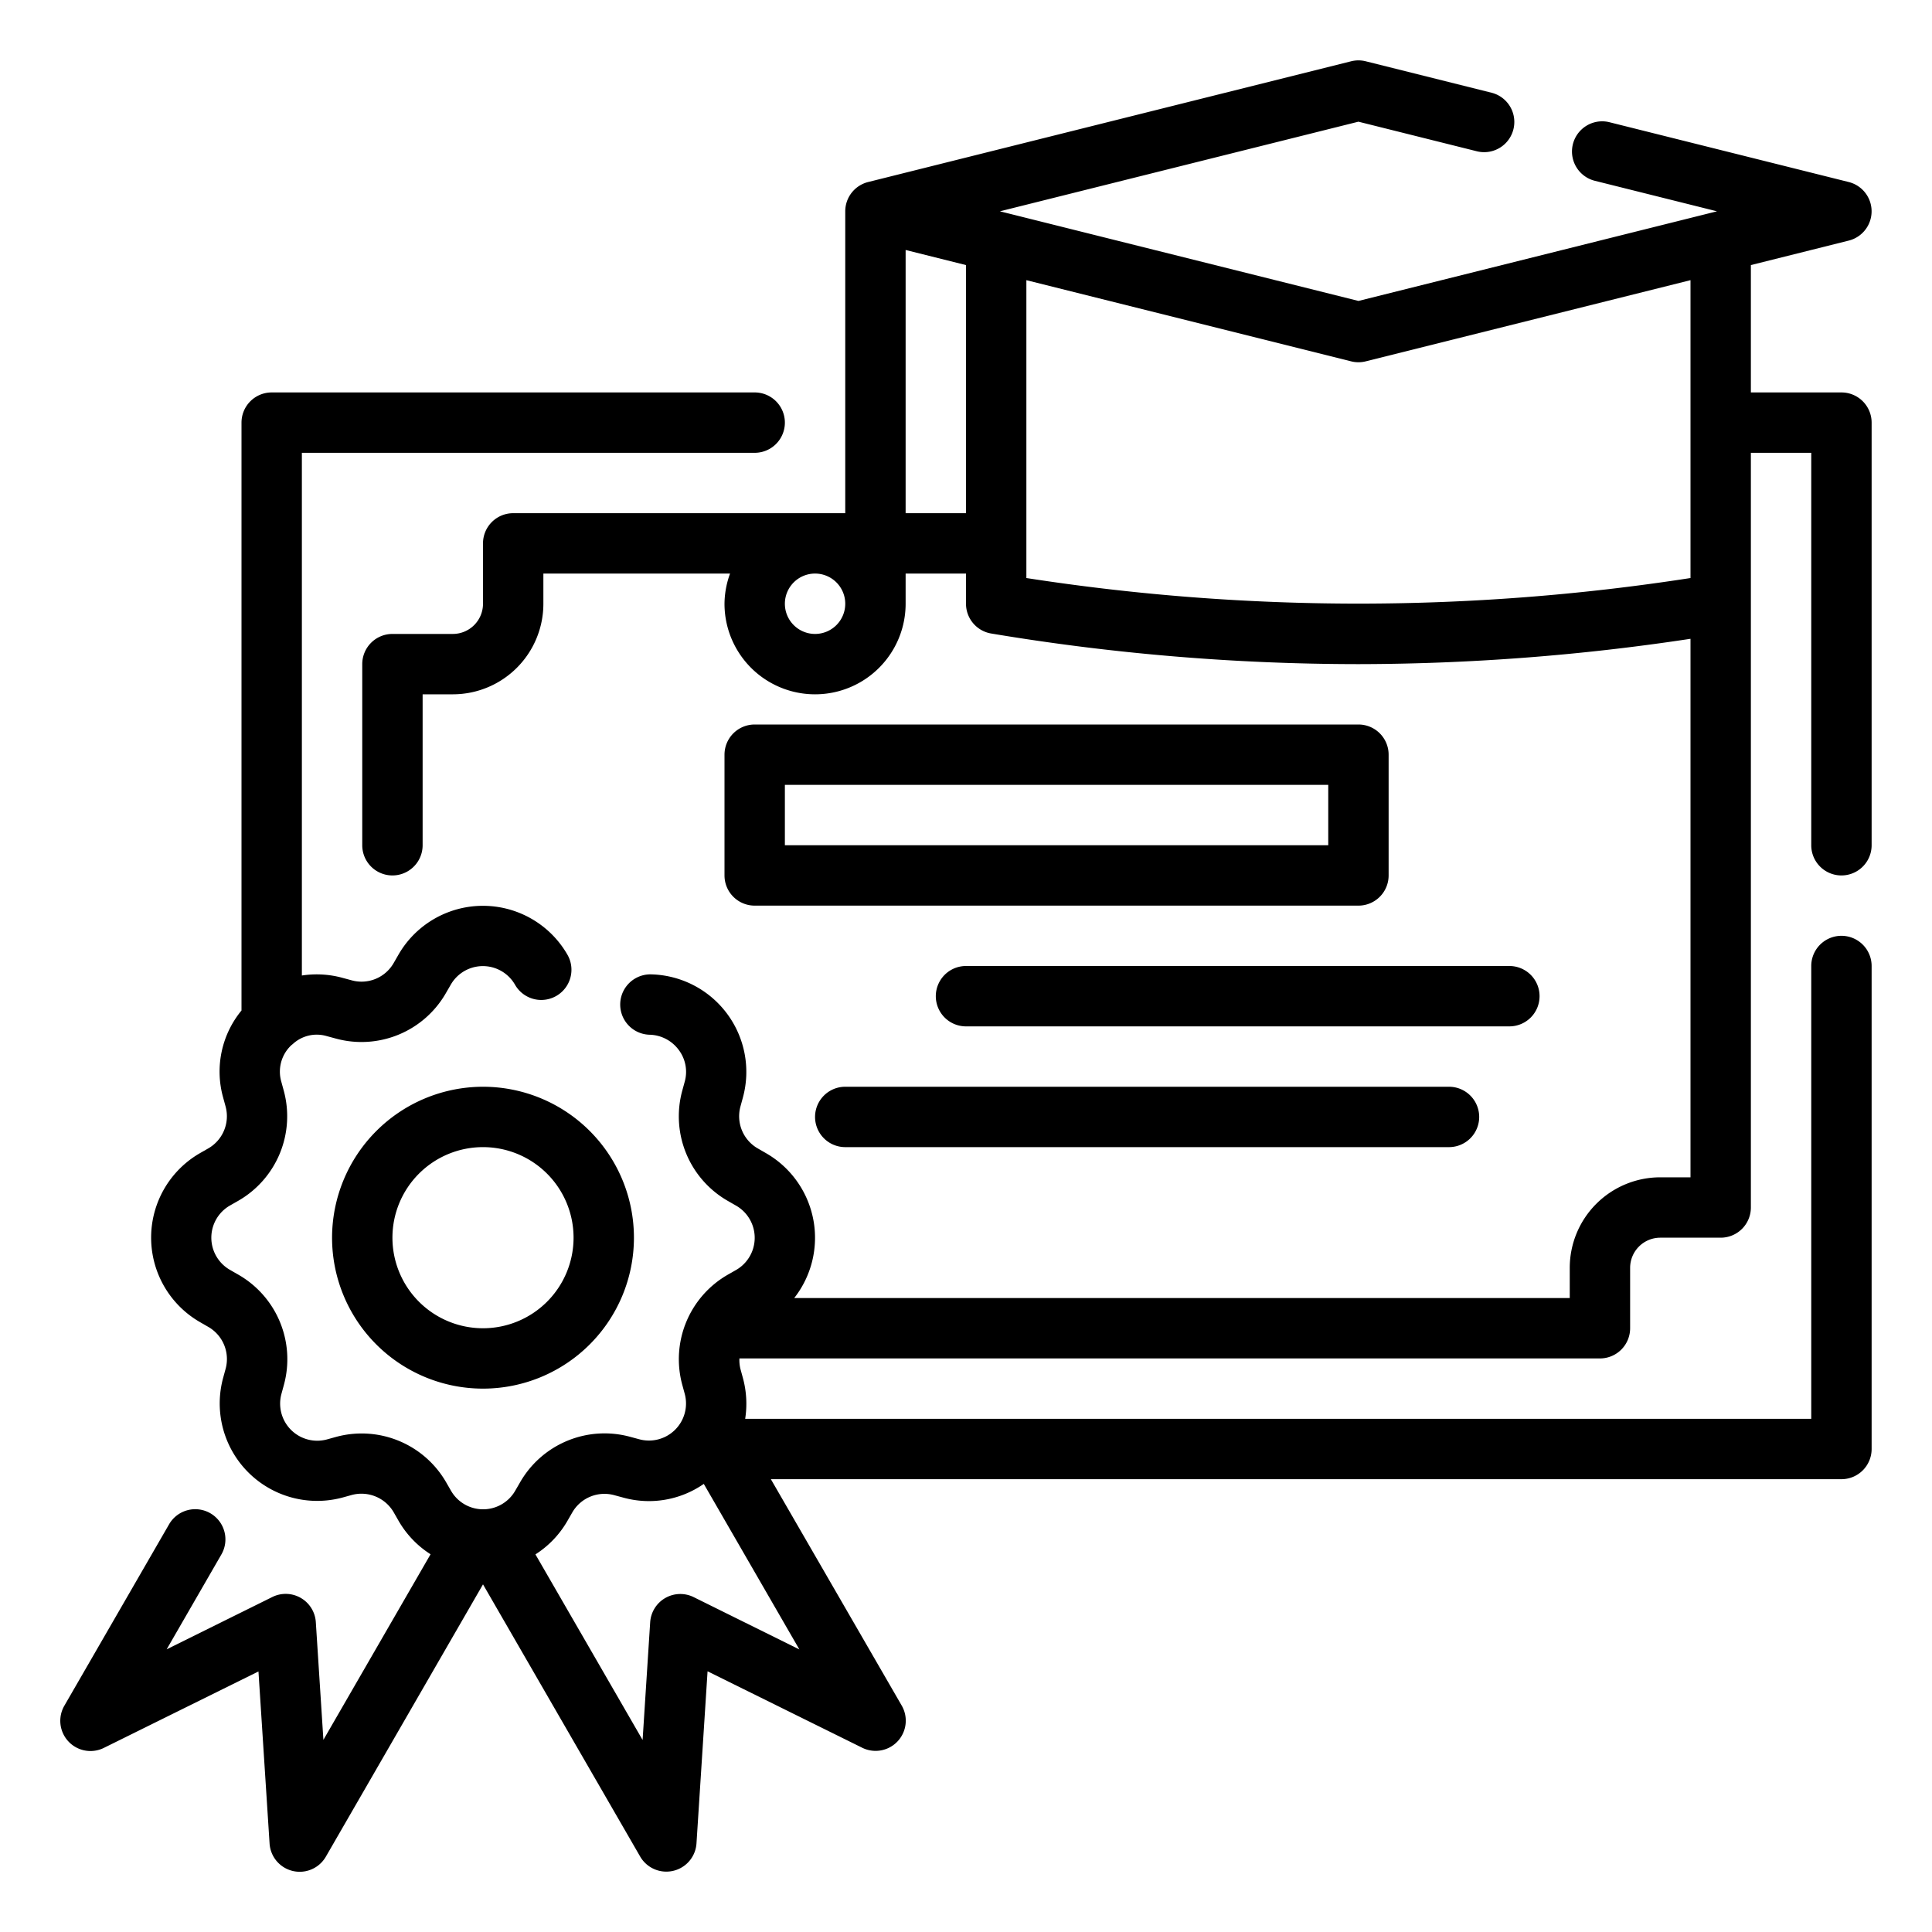
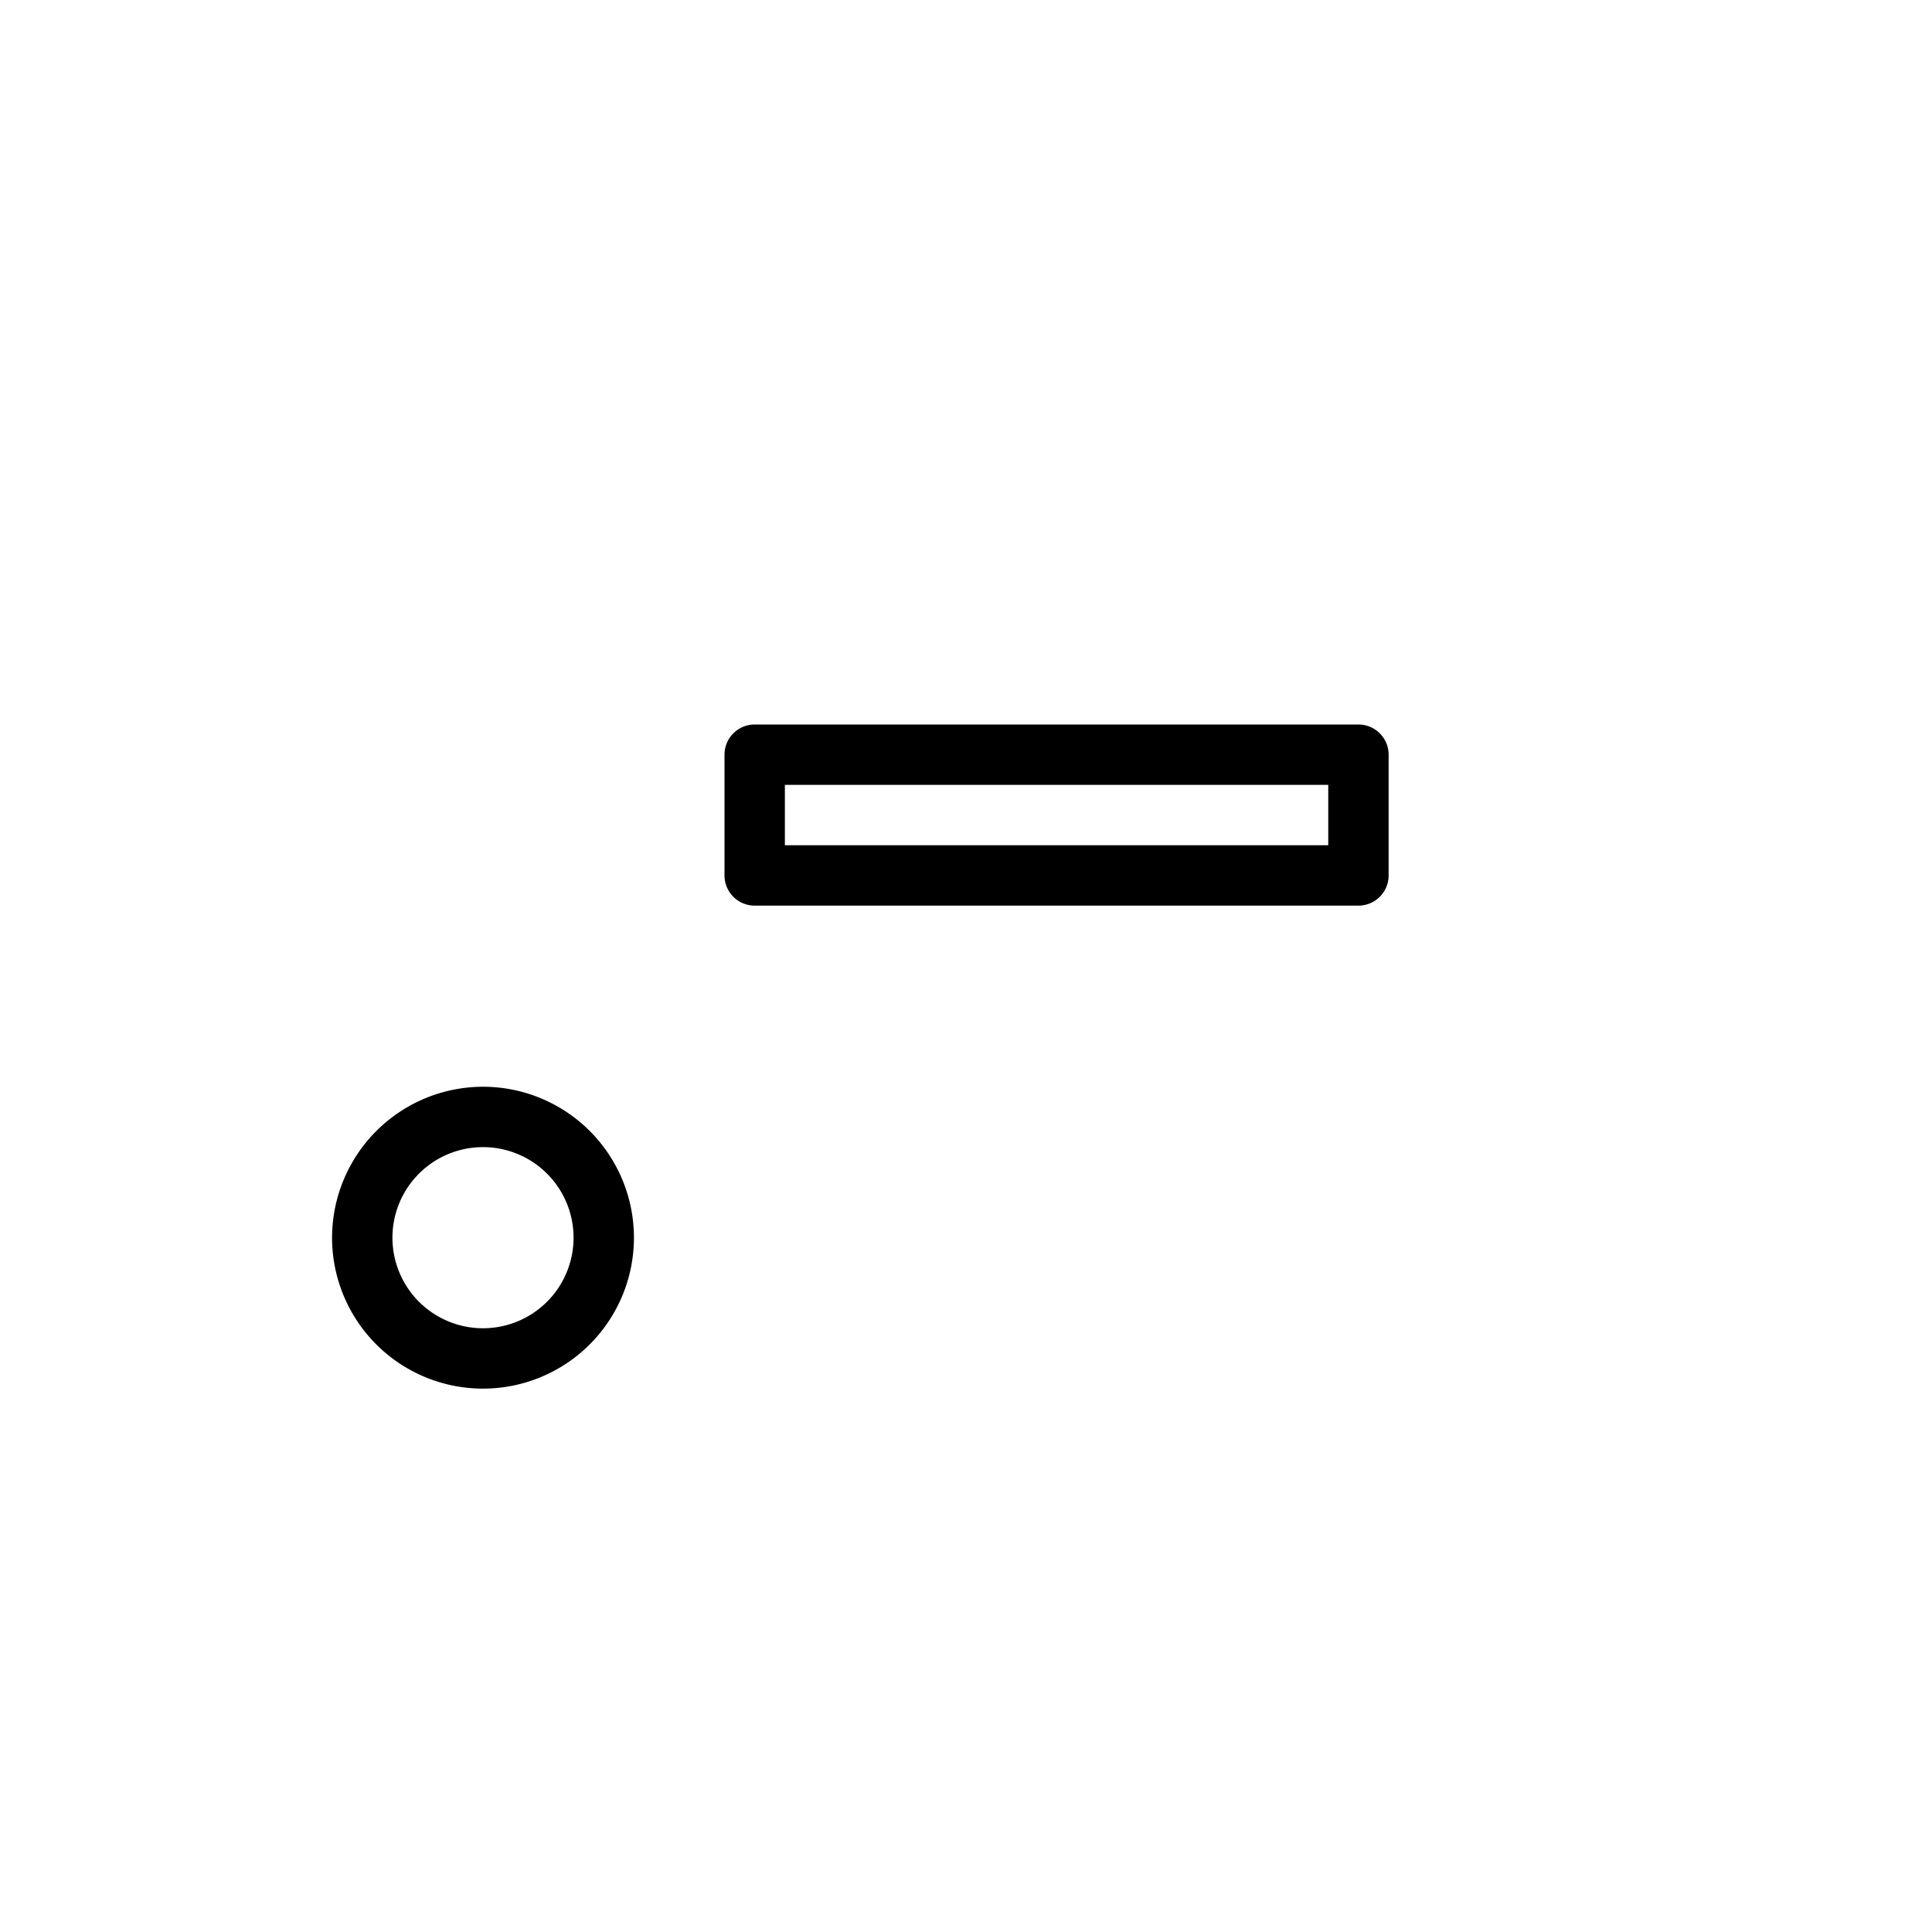
<svg xmlns="http://www.w3.org/2000/svg" viewBox="0 0 64 64">
  <g id="Outline">
-     <path d="m61 13h-3v-4.219l3.242-.811a1 1 0 0 0 0-1.94l-7.942-1.985a1 1 0 0 0 -.485 1.94l4.062 1.015-11.877 2.969-11.877-2.969 11.877-2.969 3.938.984a1 1 0 0 0 .485-1.94l-4.181-1.045a.991.991 0 0 0 -.484 0l-16 4a1 1 0 0 0 -.758.97v10h-11a1 1 0 0 0 -1 1v2a1 1 0 0 1 -1 1h-2a1 1 0 0 0 -1 1v6a1 1 0 0 0 2 0v-5h1a3 3 0 0 0 3-3v-1h6.184a2.966 2.966 0 0 0 -.184 1 3 3 0 0 0 6 0v-1h2v1a1 1 0 0 0 .836.986 73.905 73.905 0 0 0 12.164 1.014 73.862 73.862 0 0 0 11-.839v17.839h-1a3 3 0 0 0 -3 3v1h-25.691a3.233 3.233 0 0 0 -.934-4.8l-.271-.156a1.229 1.229 0 0 1 -.576-1.389l.082-.3a3.232 3.232 0 0 0 -3.046-4.078 1 1 0 0 0 -.037 2 1.237 1.237 0 0 1 .955.5 1.206 1.206 0 0 1 .2 1.056l-.082.3a3.228 3.228 0 0 0 1.511 3.649l.272.156a1.229 1.229 0 0 1 0 2.132l-.274.156a3.228 3.228 0 0 0 -1.509 3.644l.082.3a1.228 1.228 0 0 1 -1.508 1.507l-.3-.081a3.226 3.226 0 0 0 -3.647 1.51l-.158.273a1.227 1.227 0 0 1 -2.131 0l-.156-.271a3.23 3.23 0 0 0 -3.652-1.508l-.3.083a1.229 1.229 0 0 1 -1.507-1.509l.082-.3a3.228 3.228 0 0 0 -1.515-3.652l-.272-.156a1.229 1.229 0 0 1 0-2.132l.274-.156a3.228 3.228 0 0 0 1.508-3.648l-.082-.3a1.2 1.2 0 0 1 .317-1.191.473.473 0 0 1 .04-.034c.013-.012.027-.021.04-.034a1.168 1.168 0 0 1 1.111-.248l.3.081a3.223 3.223 0 0 0 3.647-1.51l.158-.273a1.227 1.227 0 0 1 2.13 0 1 1 0 0 0 1.737-.993 3.228 3.228 0 0 0 -5.6 0l-.157.273a1.227 1.227 0 0 1 -1.389.574l-.3-.081a3.235 3.235 0 0 0 -1.352-.079v-17.315h15a1 1 0 0 0 0-2h-16a1 1 0 0 0 -1 1v19.474a3.185 3.185 0 0 0 -.61 2.877l.082.3a1.229 1.229 0 0 1 -.572 1.391l-.273.156a3.229 3.229 0 0 0 0 5.6l.271.156a1.229 1.229 0 0 1 .576 1.389l-.082.3a3.228 3.228 0 0 0 3.961 3.963l.3-.083a1.236 1.236 0 0 1 1.39.576l.155.271a3.216 3.216 0 0 0 1.065 1.117l-3.55 6.148-.251-3.9a1 1 0 0 0 -1.441-.832l-3.5 1.733 1.809-3.136a1 1 0 1 0 -1.732-1l-3.464 6a1 1 0 0 0 1.309 1.4l5.119-2.531.368 5.7a1 1 0 0 0 1.864.436l5.206-9.021 5.206 9.016a1 1 0 0 0 .866.5 1 1 0 0 0 1-.936l.367-5.7 5.12 2.531a1 1 0 0 0 1.309-1.4l-4.332-7.495h35.464a1 1 0 0 0 1-1v-16a1 1 0 0 0 -2 0v15h-35.315a3.246 3.246 0 0 0 -.075-1.351l-.082-.3a1.233 1.233 0 0 1 -.034-.349h28.506a1 1 0 0 0 1-1v-2a1 1 0 0 1 1-1h2a1 1 0 0 0 1-1v-25h2v13a1 1 0 0 0 2 0v-14a1 1 0 0 0 -1-1zm-38.021 39.907a1 1 0 0 0 -1.441.832l-.251 3.9-3.55-6.148a3.219 3.219 0 0 0 1.063-1.115l.157-.273a1.229 1.229 0 0 1 1.389-.574l.3.081a3.184 3.184 0 0 0 2.668-.454l3.166 5.484zm4.021-31.907a1 1 0 1 1 1-1 1 1 0 0 1 -1 1zm3-4v-8.719l2 .5v8.219zm4 2.148v-9.867l10.758 2.689a.991.991 0 0 0 .484 0l10.758-2.689v9.867a71.81 71.81 0 0 1 -22 0z" />
    <path d="m45 24h-20a1 1 0 0 0 -1 1v4a1 1 0 0 0 1 1h20a1 1 0 0 0 1-1v-4a1 1 0 0 0 -1-1zm-1 4h-18v-2h18z" />
-     <path d="m51 33a1 1 0 0 0 -1-1h-18a1 1 0 0 0 0 2h18a1 1 0 0 0 1-1z" />
-     <path d="m28 36a1 1 0 0 0 0 2h20a1 1 0 0 0 0-2z" />
    <path d="m11 41a5 5 0 1 0 5-5 5.006 5.006 0 0 0 -5 5zm8 0a3 3 0 1 1 -3-3 3 3 0 0 1 3 3z" />
  </g>
</svg>